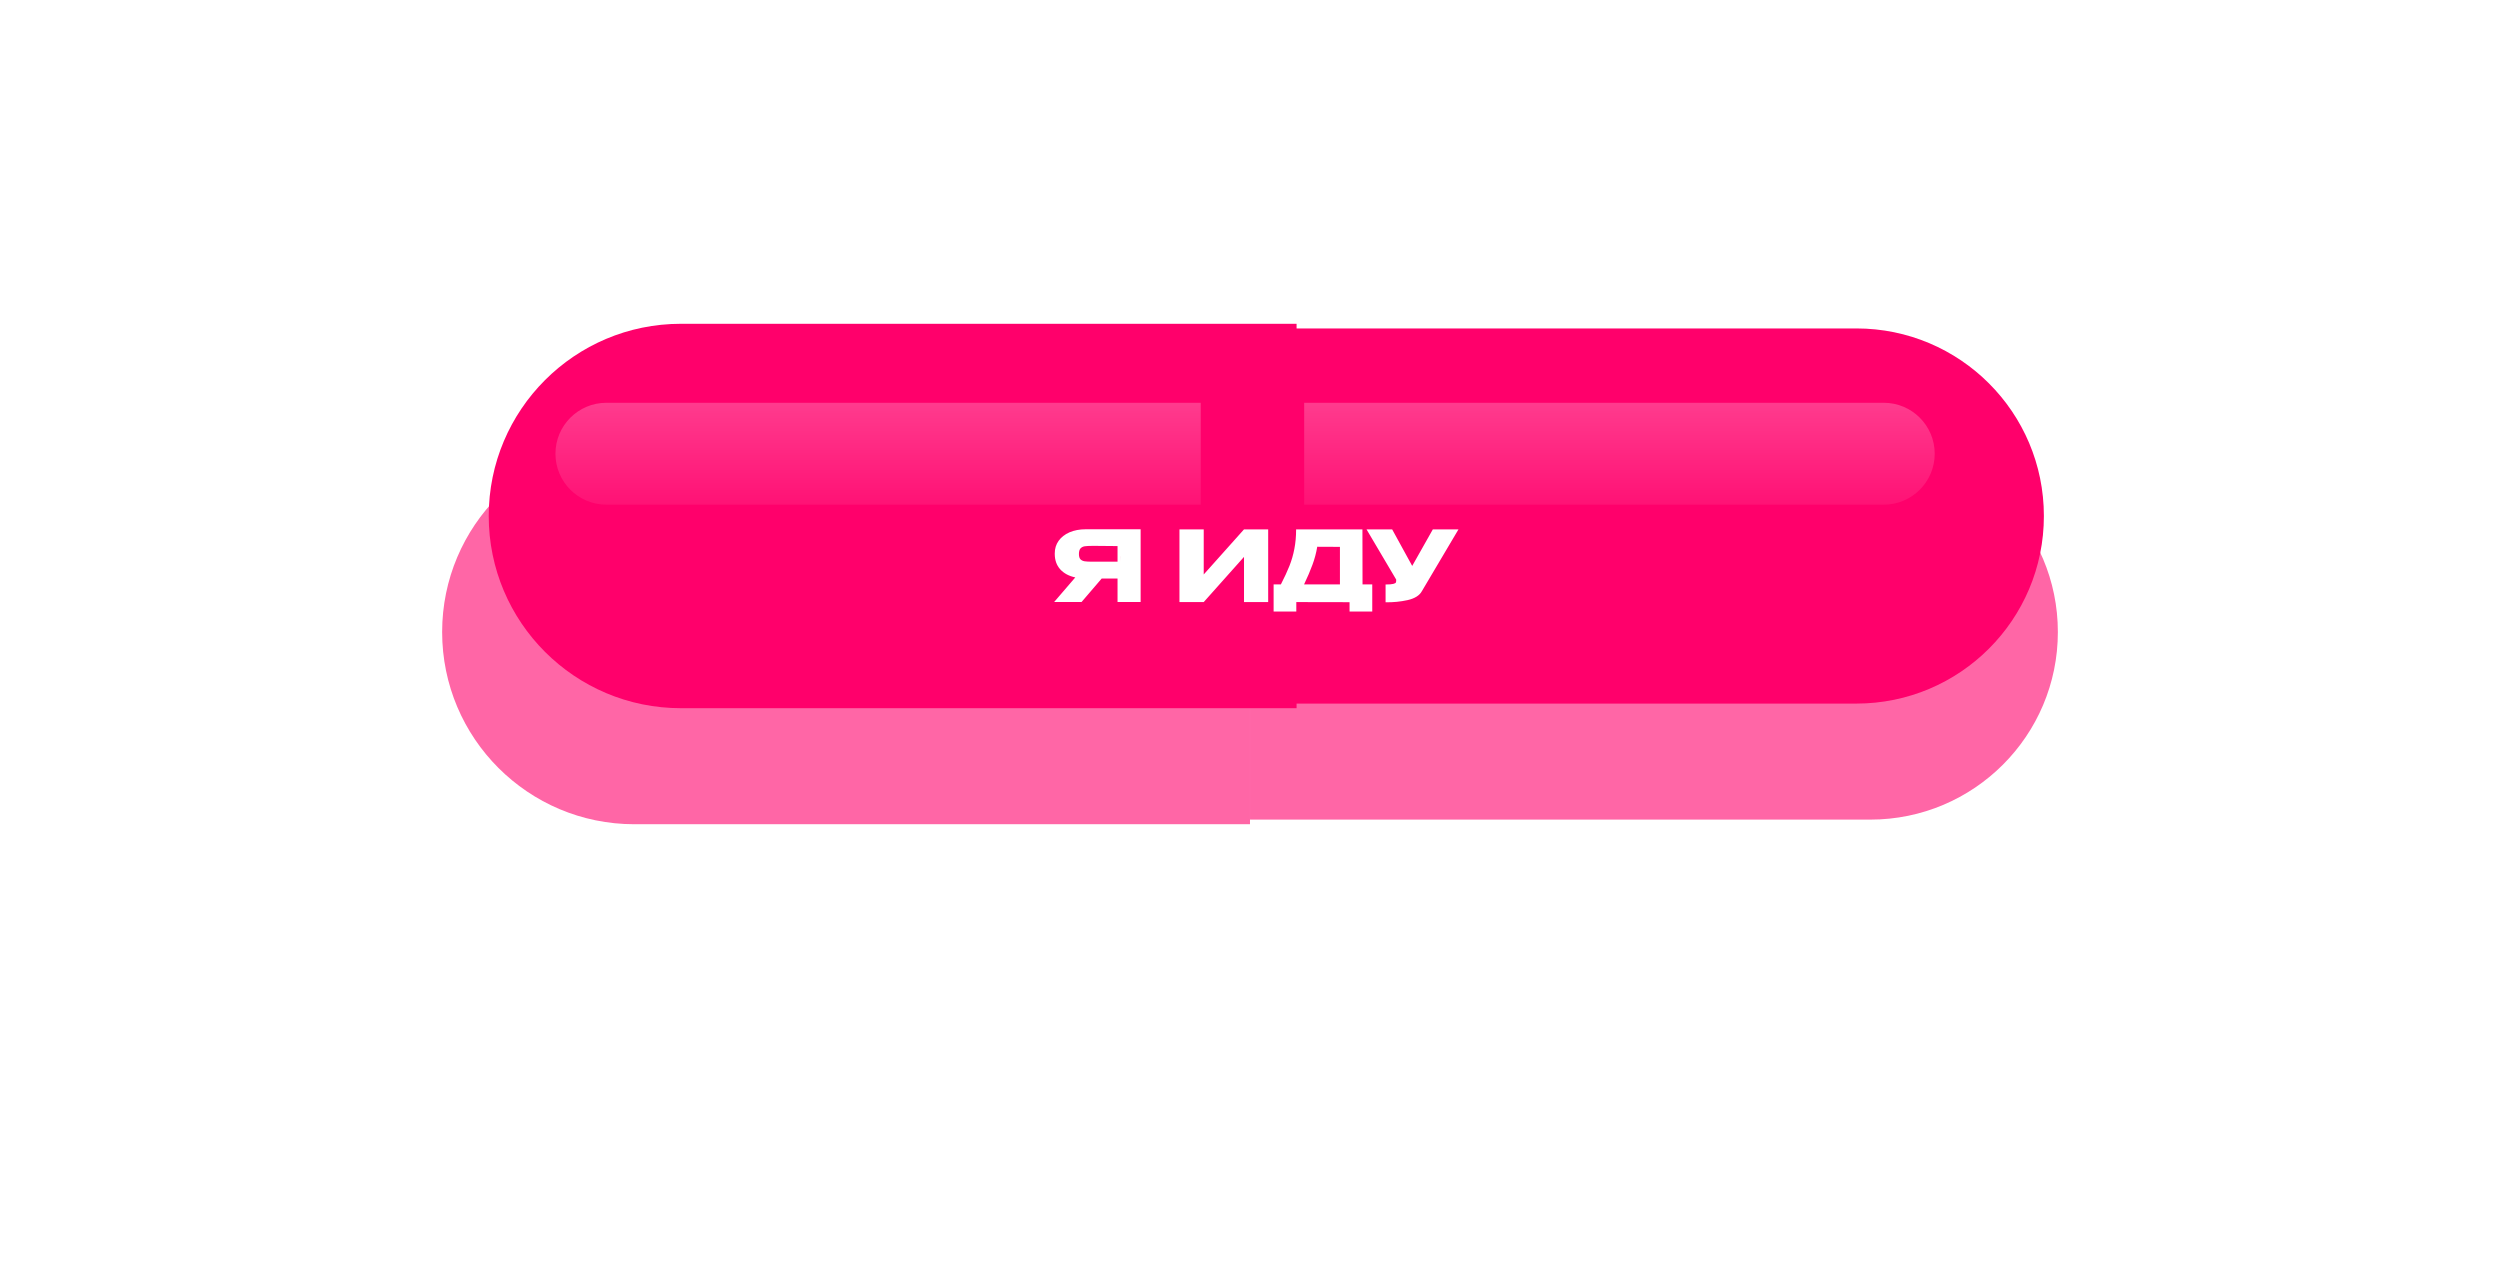
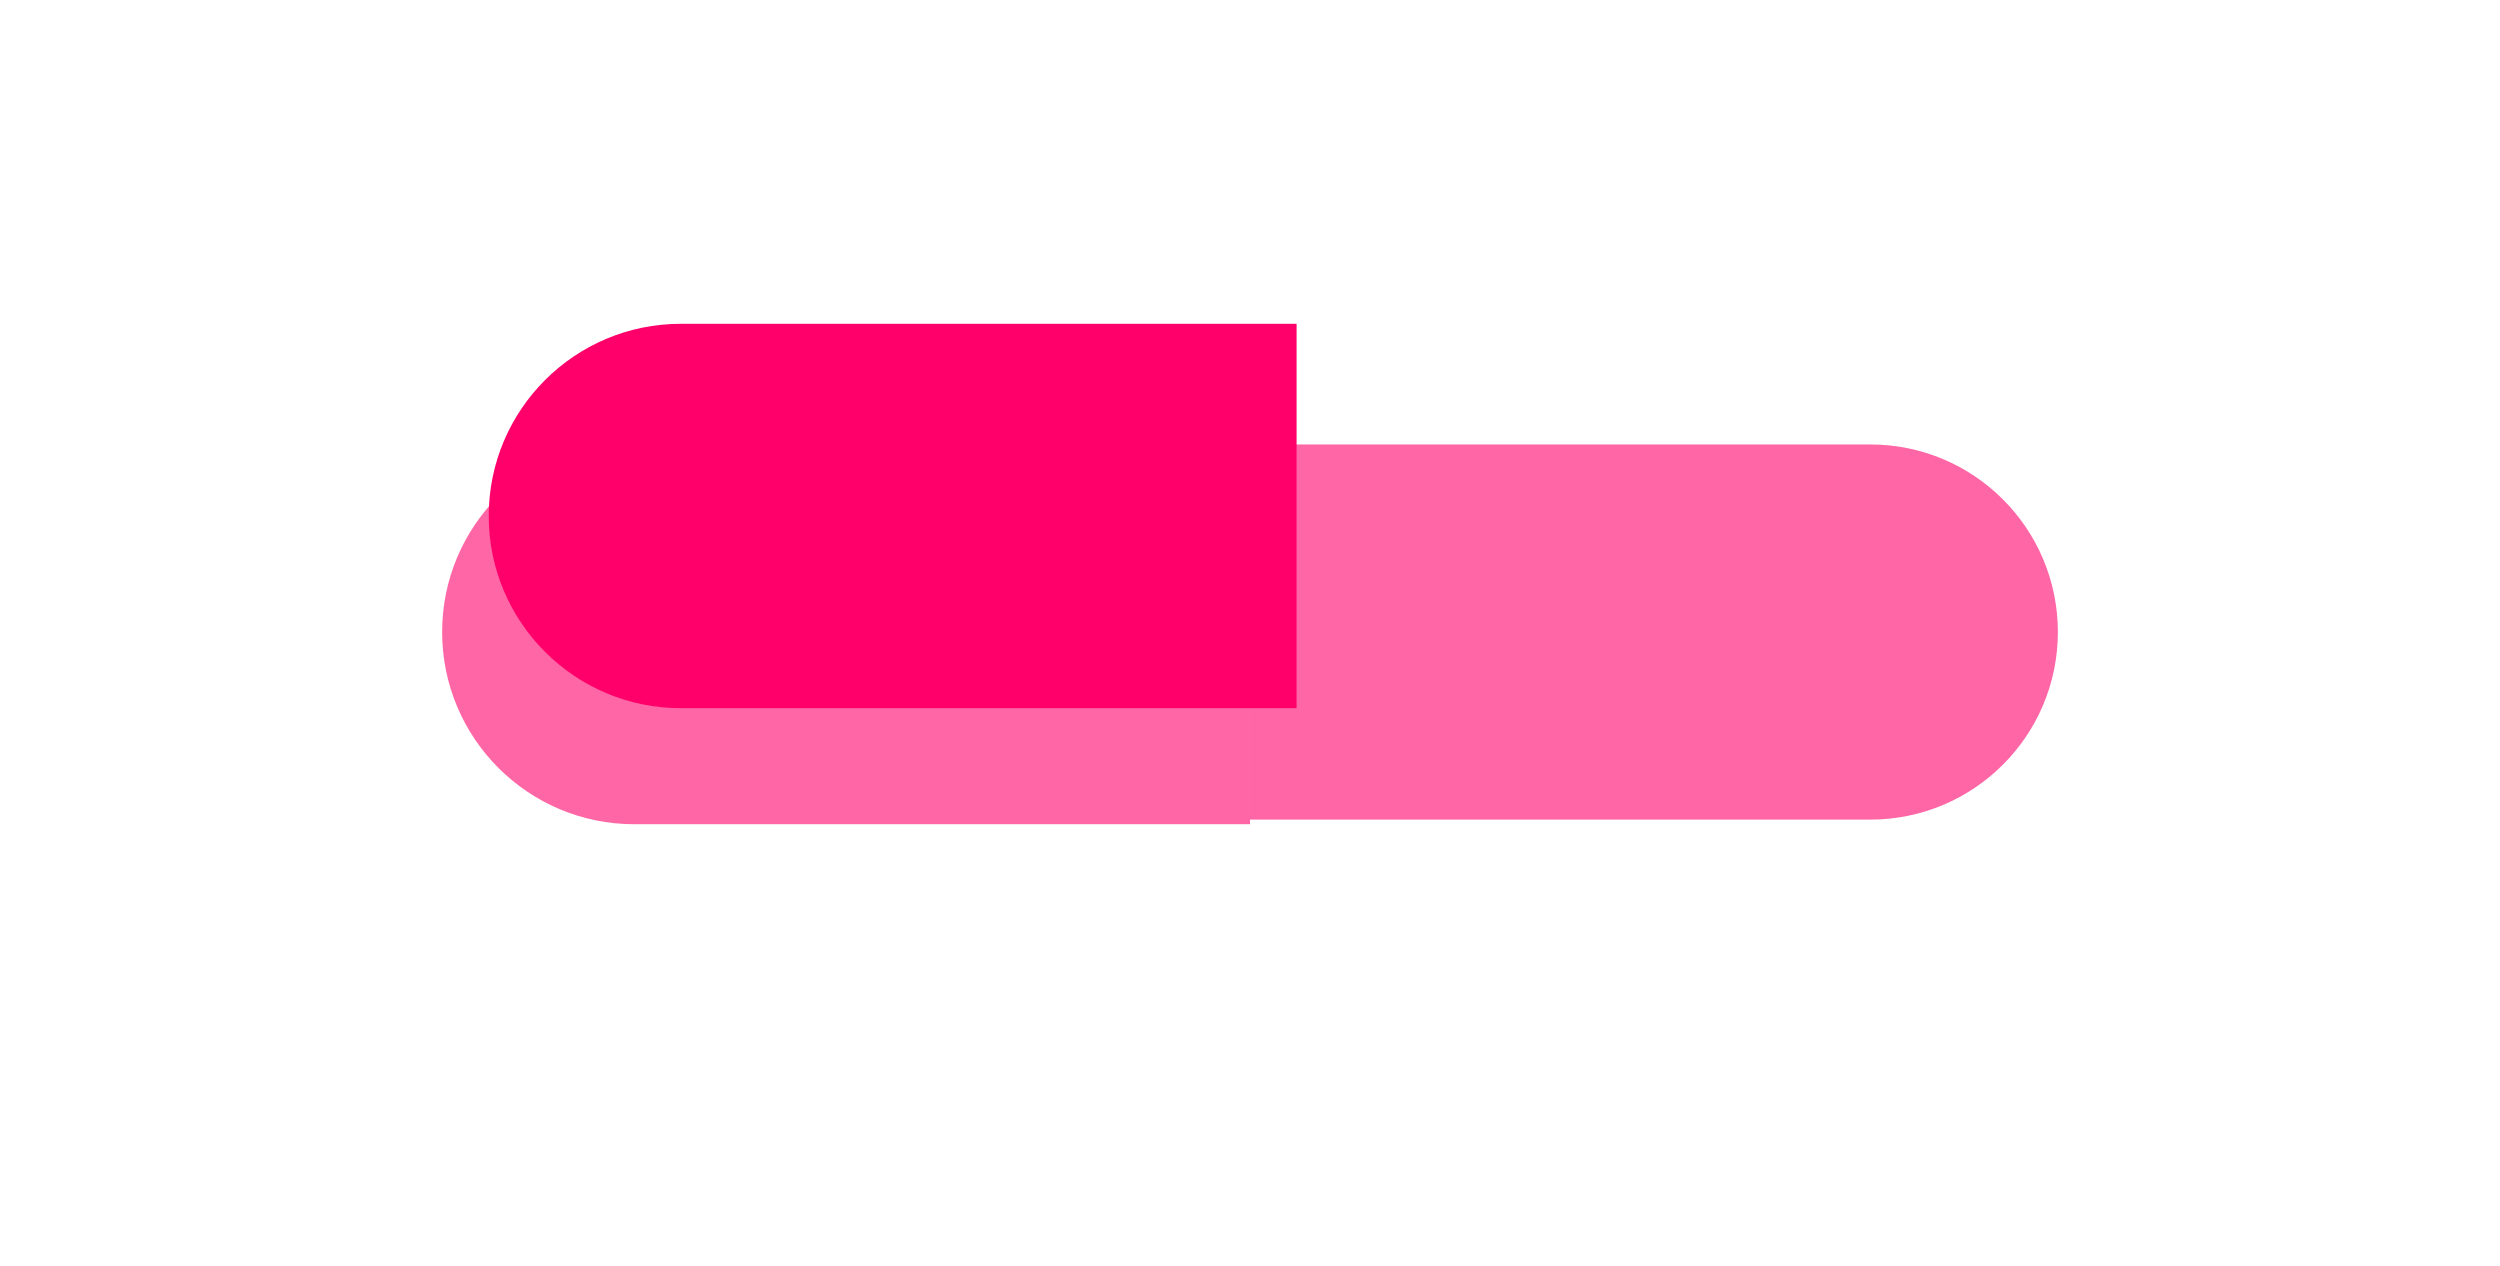
<svg xmlns="http://www.w3.org/2000/svg" width="458" height="232" viewBox="0 0 458 232" fill="none">
  <g filter="url(#filter0_f_1112_1752)">
-     <path d="M81 115.786C81 96.339 96.765 80.574 116.212 80.574H228.999V150.999H116.212C96.765 150.999 81 135.234 81 115.786V115.786Z" fill="#FF006B" fill-opacity="0.6" />
+     <path d="M81 115.786C81 96.339 96.765 80.574 116.212 80.574H228.999V150.999H116.212C96.765 150.999 81 135.234 81 115.786V115.786" fill="#FF006B" fill-opacity="0.6" />
  </g>
  <g filter="url(#filter1_f_1112_1752)">
    <path d="M377 115.789C377 96.811 361.615 81.426 342.636 81.426H229.001V150.153H342.636C361.615 150.153 377 134.768 377 115.789V115.789Z" fill="#FF006B" fill-opacity="0.6" />
  </g>
  <g filter="url(#filter2_ii_1112_1752)">
    <path d="M81 102.212C81 82.765 96.765 67 116.212 67H228.999V137.424H116.212C96.765 137.424 81 121.659 81 102.212V102.212Z" fill="#FF006B" />
  </g>
-   <path d="M101.758 83.122C101.758 77.968 105.936 73.789 111.091 73.789H219.977V92.456H111.091C105.936 92.456 101.758 88.277 101.758 83.122V83.122Z" fill="url(#paint0_linear_1112_1752)" fill-opacity="0.23" />
  <g filter="url(#filter3_ii_1112_1752)">
-     <path d="M377 102.215C377 83.237 361.615 67.852 342.636 67.852H229.001V136.579H342.636C361.615 136.579 377 121.194 377 102.215V102.215Z" fill="#FF006B" />
-   </g>
-   <path d="M205.291 102.903C205.303 102.135 205.303 101.805 205.291 101.913V102.903ZM208.963 110.283H204.733V105.981H201.835L198.145 110.283H193.123L196.993 105.783C195.817 105.531 194.893 105.033 194.221 104.289C193.561 103.545 193.231 102.603 193.231 101.463V101.391C193.231 100.515 193.465 99.747 193.933 99.087C194.413 98.415 195.079 97.893 195.931 97.521C196.795 97.149 197.785 96.963 198.901 96.963H208.963V110.283ZM200.125 100.005C199.513 100.005 199.045 100.029 198.721 100.077C198.409 100.125 198.151 100.257 197.947 100.473C197.755 100.689 197.659 101.031 197.659 101.499C197.659 101.943 197.755 102.267 197.947 102.471C198.151 102.663 198.409 102.783 198.721 102.831C199.045 102.879 199.513 102.903 200.125 102.903H200.143H204.733V100.041C202.933 100.041 201.613 100.029 200.773 100.005H200.125ZM220.522 96.981V105.243L227.902 96.981H232.33V110.301H227.902V102.021L220.522 110.301H216.077V96.981H220.522ZM249.615 107.061H251.397V112.029H247.239V110.319L237.484 110.301V112.029H233.326V107.061H234.658C235.306 105.801 235.828 104.673 236.224 103.677C236.62 102.681 236.92 101.643 237.124 100.563C237.34 99.471 237.448 98.277 237.448 96.981H249.597L249.615 107.061ZM241.318 100.167C241.126 101.319 240.832 102.423 240.436 103.479C240.052 104.535 239.542 105.729 238.906 107.061H245.475V100.185L241.318 100.167ZM267.194 96.981L260.498 108.285C260.066 109.089 259.19 109.641 257.87 109.941C256.562 110.229 255.218 110.361 253.838 110.337V107.079C254.498 107.079 254.966 107.043 255.242 106.971C255.53 106.899 255.692 106.809 255.728 106.701C255.776 106.593 255.794 106.419 255.782 106.179L250.347 96.981H255.044L258.716 103.677L262.496 96.981H267.194Z" fill="white" />
-   <path d="M354.438 83.122C354.438 77.968 350.259 73.789 345.104 73.789H238.926V92.456H345.104C350.259 92.456 354.438 88.277 354.438 83.122V83.122Z" fill="url(#paint1_linear_1112_1752)" fill-opacity="0.23" />
+     </g>
  <defs>
    <filter id="filter0_f_1112_1752" x="0.769" y="0.343" width="308.462" height="230.888" filterUnits="userSpaceOnUse" color-interpolation-filters="sRGB">
      <feFlood flood-opacity="0" result="BackgroundImageFix" />
      <feBlend mode="normal" in="SourceGraphic" in2="BackgroundImageFix" result="shape" />
      <feGaussianBlur stdDeviation="40.116" result="effect1_foregroundBlur_1112_1752" />
    </filter>
    <filter id="filter1_f_1112_1752" x="148.769" y="1.195" width="308.462" height="229.189" filterUnits="userSpaceOnUse" color-interpolation-filters="sRGB">
      <feFlood flood-opacity="0" result="BackgroundImageFix" />
      <feBlend mode="normal" in="SourceGraphic" in2="BackgroundImageFix" result="shape" />
      <feGaussianBlur stdDeviation="40.116" result="effect1_foregroundBlur_1112_1752" />
    </filter>
    <filter id="filter2_ii_1112_1752" x="81" y="61.879" width="156.535" height="75.547" filterUnits="userSpaceOnUse" color-interpolation-filters="sRGB">
      <feFlood flood-opacity="0" result="BackgroundImageFix" />
      <feBlend mode="normal" in="SourceGraphic" in2="BackgroundImageFix" result="shape" />
      <feColorMatrix in="SourceAlpha" type="matrix" values="0 0 0 0 0 0 0 0 0 0 0 0 0 0 0 0 0 0 127 0" result="hardAlpha" />
      <feOffset dx="8.535" dy="-5.121" />
      <feGaussianBlur stdDeviation="10.242" />
      <feComposite in2="hardAlpha" operator="arithmetic" k2="-1" k3="1" />
      <feColorMatrix type="matrix" values="0 0 0 0 0 0 0 0 0 0 0 0 0 0 0 0 0 0 0.45 0" />
      <feBlend mode="normal" in2="shape" result="effect1_innerShadow_1112_1752" />
      <feColorMatrix in="SourceAlpha" type="matrix" values="0 0 0 0 0 0 0 0 0 0 0 0 0 0 0 0 0 0 127 0" result="hardAlpha" />
      <feOffset dy="-2.561" />
      <feGaussianBlur stdDeviation="4.694" />
      <feComposite in2="hardAlpha" operator="arithmetic" k2="-1" k3="1" />
      <feColorMatrix type="matrix" values="0 0 0 0 1 0 0 0 0 1 0 0 0 0 1 0 0 0 0.23 0" />
      <feBlend mode="normal" in2="effect1_innerShadow_1112_1752" result="effect2_innerShadow_1112_1752" />
    </filter>
    <filter id="filter3_ii_1112_1752" x="226.439" y="62.73" width="150.561" height="73.848" filterUnits="userSpaceOnUse" color-interpolation-filters="sRGB">
      <feFlood flood-opacity="0" result="BackgroundImageFix" />
      <feBlend mode="normal" in="SourceGraphic" in2="BackgroundImageFix" result="shape" />
      <feColorMatrix in="SourceAlpha" type="matrix" values="0 0 0 0 0 0 0 0 0 0 0 0 0 0 0 0 0 0 127 0" result="hardAlpha" />
      <feOffset dx="-2.561" dy="-5.121" />
      <feGaussianBlur stdDeviation="10.242" />
      <feComposite in2="hardAlpha" operator="arithmetic" k2="-1" k3="1" />
      <feColorMatrix type="matrix" values="0 0 0 0 0 0 0 0 0 0 0 0 0 0 0 0 0 0 0.45 0" />
      <feBlend mode="normal" in2="shape" result="effect1_innerShadow_1112_1752" />
      <feColorMatrix in="SourceAlpha" type="matrix" values="0 0 0 0 0 0 0 0 0 0 0 0 0 0 0 0 0 0 127 0" result="hardAlpha" />
      <feOffset dy="-2.561" />
      <feGaussianBlur stdDeviation="4.694" />
      <feComposite in2="hardAlpha" operator="arithmetic" k2="-1" k3="1" />
      <feColorMatrix type="matrix" values="0 0 0 0 1 0 0 0 0 1 0 0 0 0 1 0 0 0 0.23 0" />
      <feBlend mode="normal" in2="effect1_innerShadow_1112_1752" result="effect2_innerShadow_1112_1752" />
    </filter>
    <linearGradient id="paint0_linear_1112_1752" x1="160.867" y1="73.789" x2="160.867" y2="100.516" gradientUnits="userSpaceOnUse">
      <stop stop-color="white" />
      <stop offset="1" stop-color="white" stop-opacity="0" />
    </linearGradient>
    <linearGradient id="paint1_linear_1112_1752" x1="296.682" y1="73.789" x2="296.682" y2="100.516" gradientUnits="userSpaceOnUse">
      <stop stop-color="white" />
      <stop offset="1" stop-color="white" stop-opacity="0" />
    </linearGradient>
  </defs>
</svg>